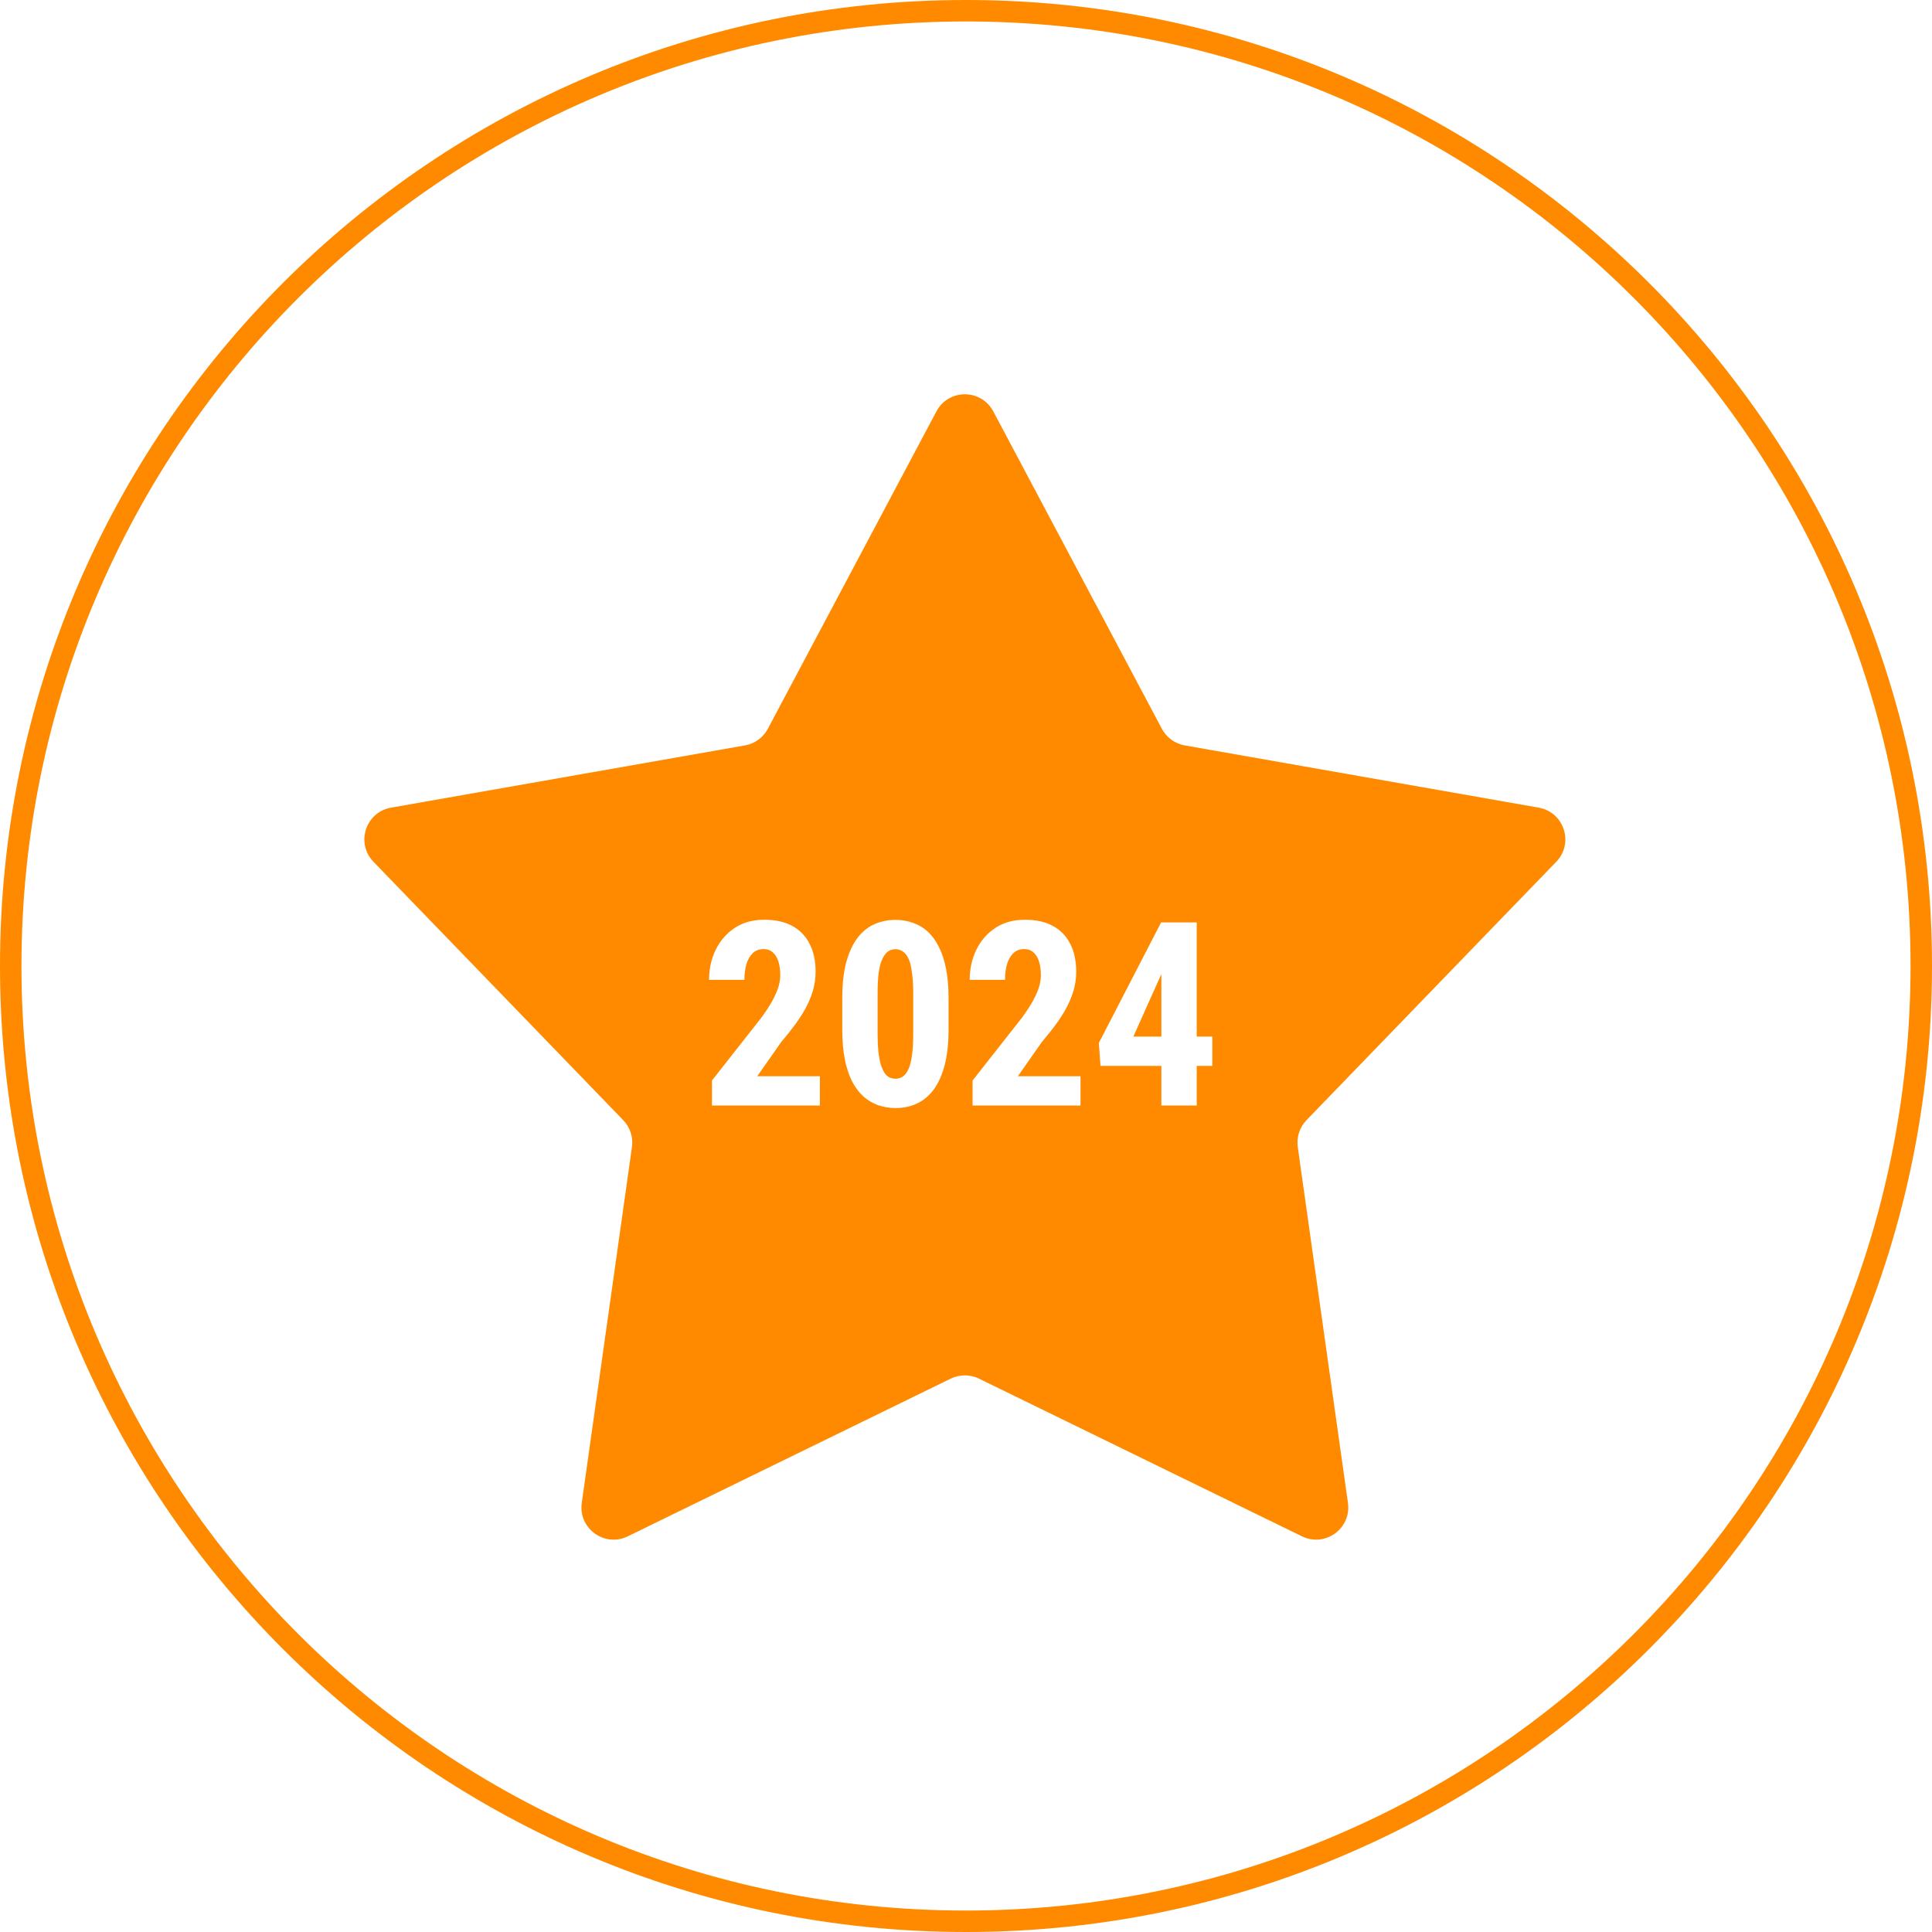
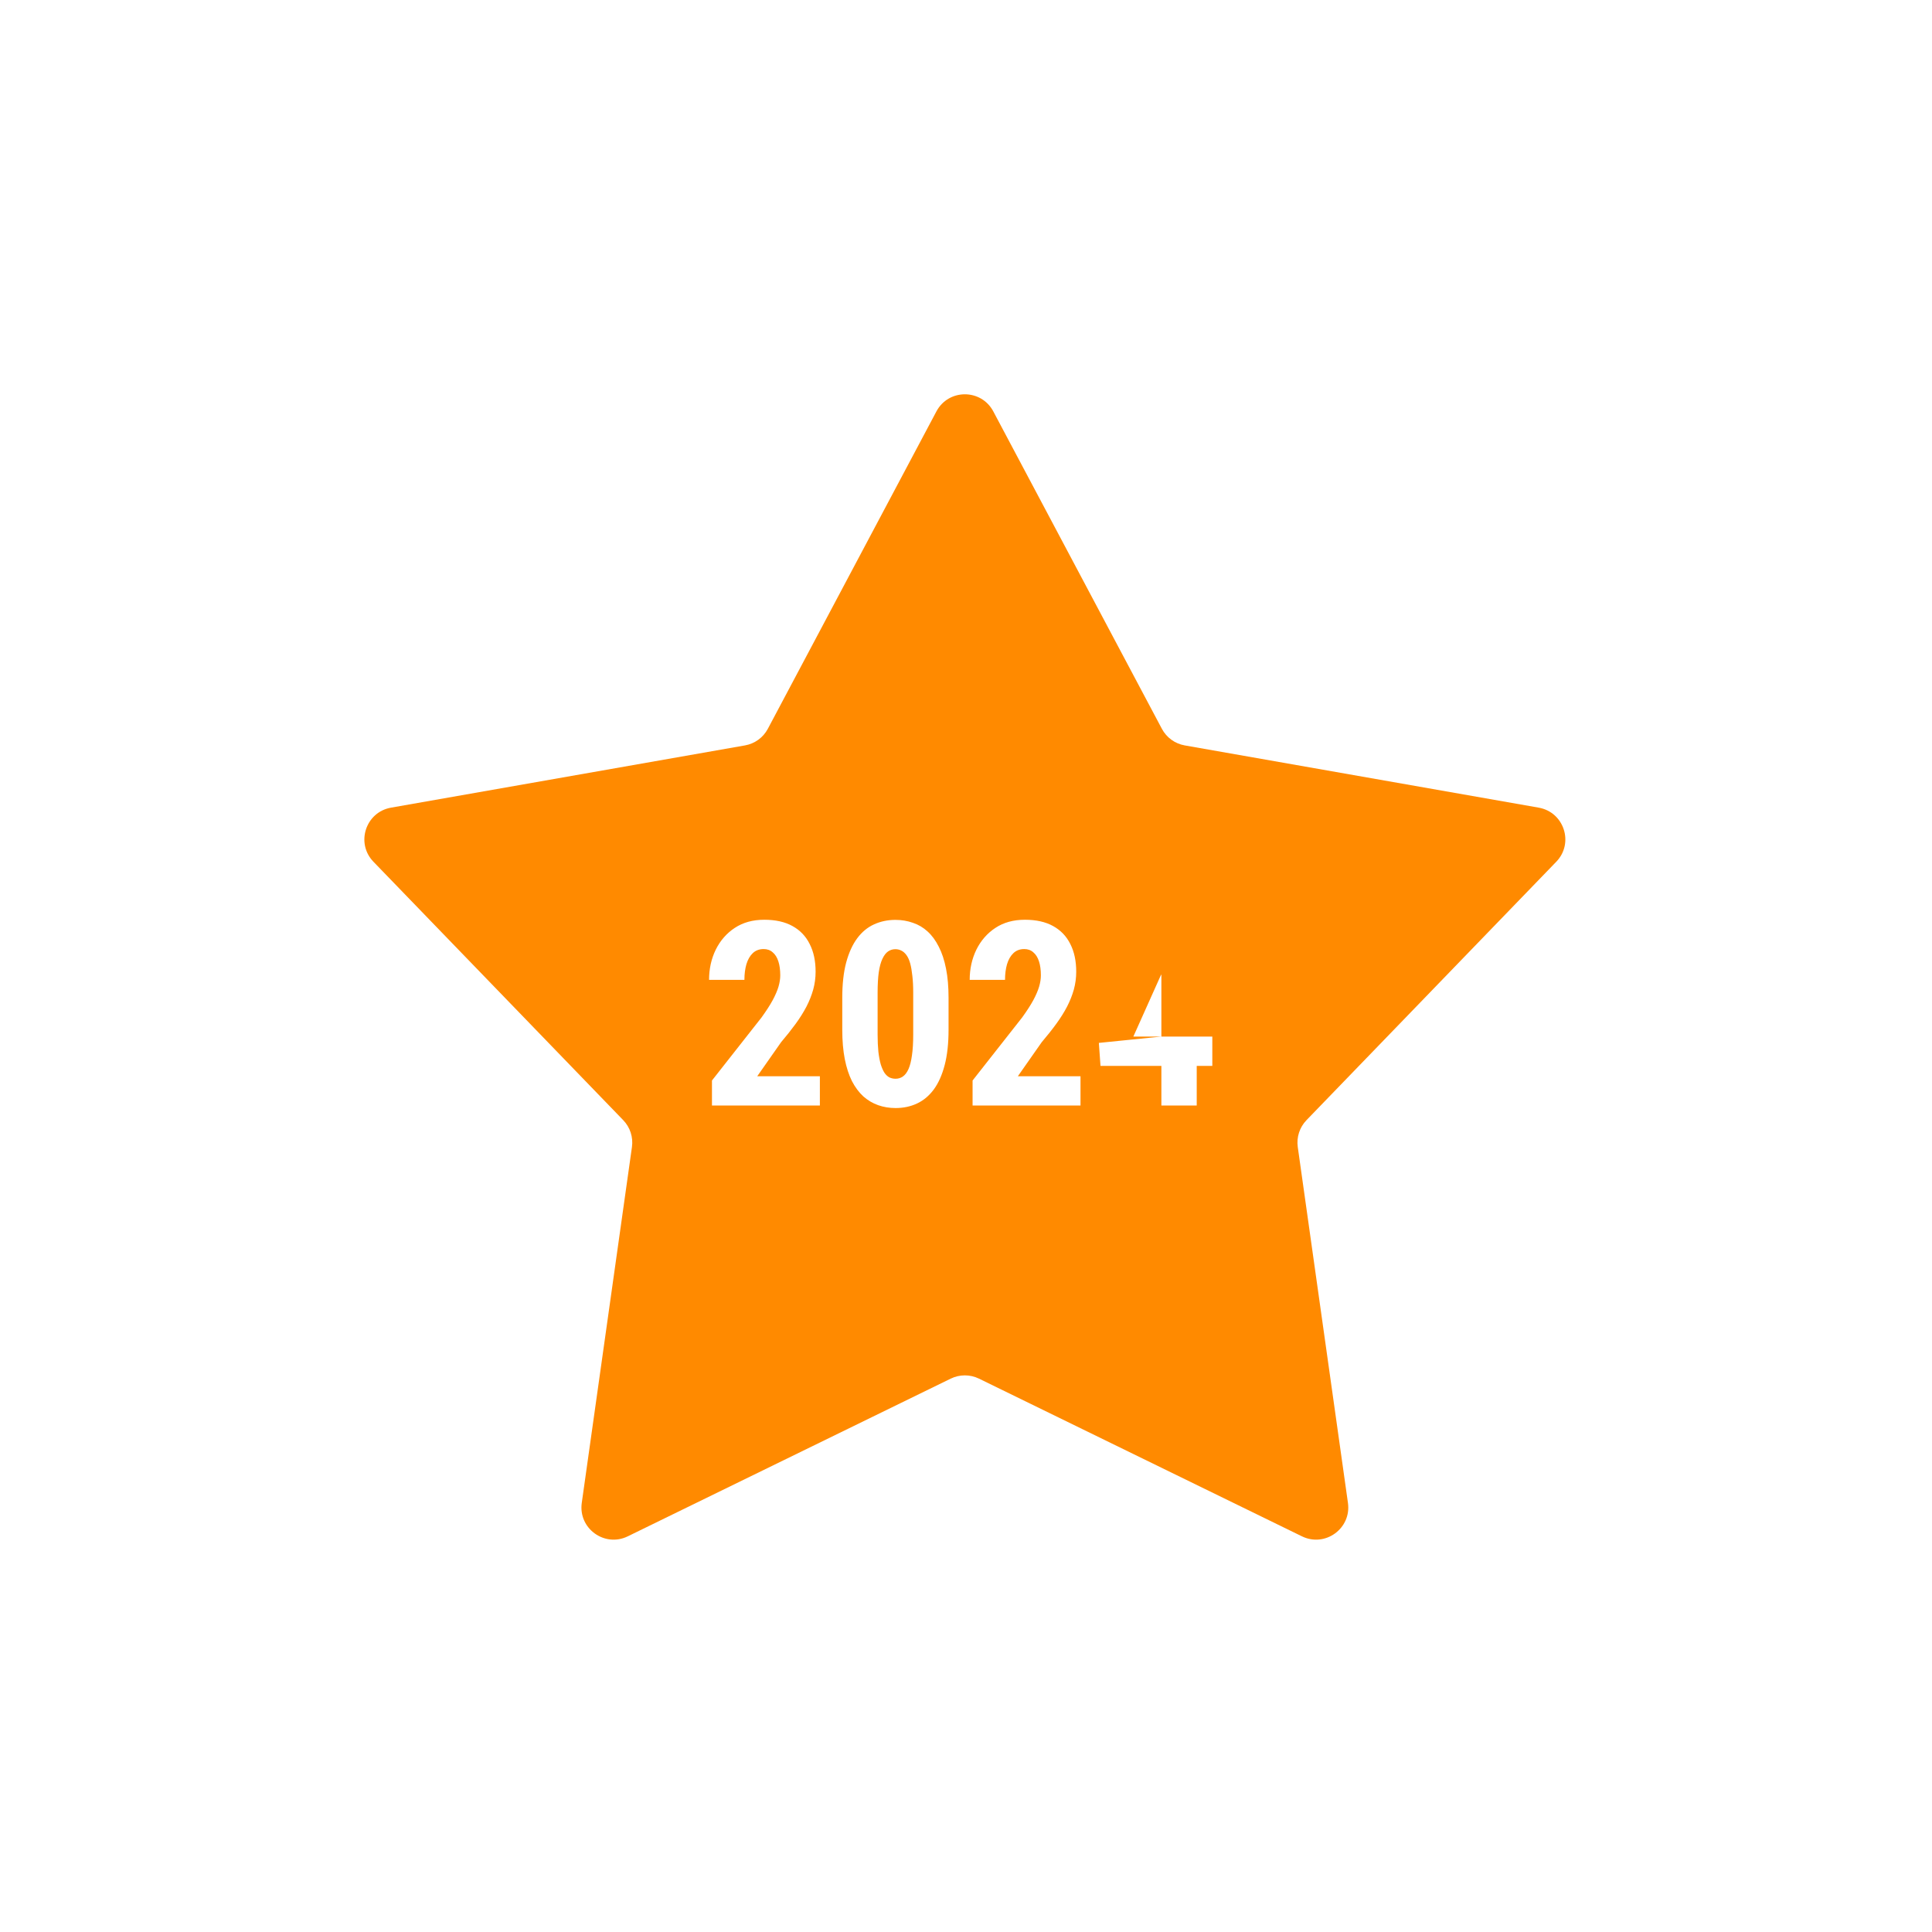
<svg xmlns="http://www.w3.org/2000/svg" width="180" height="180" viewBox="0 0 180 180" fill="none">
-   <path fill-rule="evenodd" clip-rule="evenodd" d="M90 178C138.601 178 178 138.601 178 90C178 41.399 138.601 2 90 2C41.399 2 2 41.399 2 90C2 138.601 41.399 178 90 178ZM90 180C139.706 180 180 139.706 180 90C180 40.294 139.706 0 90 0C40.294 0 0 40.294 0 90C0 139.706 40.294 180 90 180Z" fill="#FF8A00" />
-   <path fill-rule="evenodd" clip-rule="evenodd" d="M92.543 38.329C91.415 36.205 88.372 36.205 87.244 38.329L71.538 67.9C71.105 68.717 70.319 69.288 69.408 69.448L36.431 75.247C34.062 75.664 33.122 78.558 34.793 80.287L58.064 104.362C58.706 105.027 59.007 105.951 58.877 106.866L54.202 140.022C53.866 142.403 56.328 144.192 58.489 143.136L88.577 128.444C89.408 128.039 90.379 128.039 91.21 128.444L121.298 143.136C123.459 144.192 125.921 142.403 125.585 140.022L120.91 106.866C120.781 105.951 121.081 105.027 121.724 104.362L144.994 80.287C146.666 78.558 145.725 75.664 143.357 75.247L110.379 69.448C109.469 69.288 108.683 68.717 108.249 67.9L92.543 38.329ZM76.386 103V100.27H70.551L72.777 97.094C73.277 96.508 73.726 95.941 74.125 95.394C74.523 94.848 74.859 94.312 75.133 93.789C75.406 93.258 75.617 92.727 75.765 92.195C75.914 91.656 75.988 91.102 75.988 90.531C75.988 89.531 75.805 88.672 75.437 87.953C75.078 87.227 74.543 86.668 73.832 86.277C73.129 85.887 72.254 85.691 71.207 85.691C70.136 85.691 69.219 85.945 68.453 86.453C67.695 86.953 67.105 87.629 66.683 88.481C66.269 89.332 66.062 90.269 66.062 91.293H69.355C69.355 90.746 69.418 90.258 69.543 89.828C69.676 89.391 69.875 89.047 70.14 88.797C70.406 88.547 70.742 88.422 71.148 88.422C71.484 88.422 71.765 88.523 71.992 88.727C72.226 88.922 72.402 89.203 72.519 89.57C72.636 89.93 72.695 90.363 72.695 90.871C72.695 91.199 72.64 91.551 72.531 91.926C72.422 92.293 72.242 92.711 71.992 93.18C71.742 93.641 71.394 94.18 70.949 94.797L66.332 100.668V103H76.386ZM88.375 95.934V92.969C88.375 91.945 88.297 91.039 88.14 90.25C87.984 89.453 87.758 88.769 87.461 88.199C87.172 87.621 86.824 87.148 86.418 86.781C86.019 86.414 85.562 86.144 85.047 85.973C84.539 85.793 84 85.703 83.43 85.703C82.703 85.703 82.035 85.844 81.426 86.125C80.824 86.398 80.305 86.828 79.867 87.414C79.43 88 79.086 88.754 78.836 89.676C78.594 90.59 78.472 91.688 78.472 92.969V95.934C78.472 96.965 78.551 97.879 78.707 98.676C78.863 99.465 79.086 100.148 79.375 100.727C79.672 101.297 80.023 101.77 80.43 102.145C80.844 102.512 81.305 102.785 81.812 102.965C82.32 103.145 82.863 103.234 83.441 103.234C84.168 103.234 84.832 103.094 85.433 102.812C86.035 102.531 86.555 102.098 86.992 101.512C87.43 100.918 87.769 100.16 88.011 99.238C88.254 98.316 88.375 97.215 88.375 95.934ZM85.082 92.488V96.391C85.082 97.148 85.043 97.793 84.965 98.324C84.894 98.848 84.789 99.269 84.648 99.59C84.508 99.91 84.332 100.145 84.121 100.293C83.918 100.434 83.691 100.504 83.441 100.504C83.23 100.504 83.035 100.461 82.855 100.375C82.683 100.281 82.531 100.137 82.398 99.941C82.273 99.746 82.16 99.488 82.058 99.168C81.965 98.84 81.89 98.445 81.836 97.984C81.789 97.523 81.765 96.992 81.765 96.391V92.488C81.765 91.738 81.801 91.106 81.871 90.59C81.949 90.066 82.062 89.648 82.211 89.336C82.359 89.016 82.535 88.785 82.738 88.644C82.941 88.504 83.168 88.434 83.418 88.434C83.629 88.434 83.82 88.481 83.992 88.574C84.164 88.66 84.32 88.801 84.461 88.996C84.601 89.191 84.715 89.445 84.801 89.758C84.886 90.07 84.953 90.453 85 90.906C85.055 91.359 85.082 91.887 85.082 92.488ZM100.668 103V100.27H94.832L97.058 97.094C97.558 96.508 98.008 95.941 98.406 95.394C98.805 94.848 99.14 94.312 99.414 93.789C99.687 93.258 99.898 92.727 100.047 92.195C100.195 91.656 100.269 91.102 100.269 90.531C100.269 89.531 100.086 88.672 99.719 87.953C99.359 87.227 98.824 86.668 98.113 86.277C97.41 85.887 96.535 85.691 95.488 85.691C94.418 85.691 93.5 85.945 92.734 86.453C91.976 86.953 91.386 87.629 90.965 88.481C90.551 89.332 90.344 90.269 90.344 91.293H93.636C93.636 90.746 93.699 90.258 93.824 89.828C93.957 89.391 94.156 89.047 94.422 88.797C94.687 88.547 95.023 88.422 95.43 88.422C95.765 88.422 96.047 88.523 96.273 88.727C96.508 88.922 96.683 89.203 96.801 89.57C96.918 89.93 96.976 90.363 96.976 90.871C96.976 91.199 96.922 91.551 96.812 91.926C96.703 92.293 96.523 92.711 96.273 93.18C96.023 93.641 95.676 94.18 95.23 94.797L90.613 100.668V103H100.668ZM112.949 99.309V96.578H111.496V85.938H110.781H108.203H108.179L102.379 97.164L102.531 99.309H108.203V103H111.496V99.309H112.949ZM108.203 90.776L108.121 90.93L105.59 96.578H108.203V90.776Z" fill="#FF8A00" />
+   <path fill-rule="evenodd" clip-rule="evenodd" d="M92.543 38.329C91.415 36.205 88.372 36.205 87.244 38.329L71.538 67.9C71.105 68.717 70.319 69.288 69.408 69.448L36.431 75.247C34.062 75.664 33.122 78.558 34.793 80.287L58.064 104.362C58.706 105.027 59.007 105.951 58.877 106.866L54.202 140.022C53.866 142.403 56.328 144.192 58.489 143.136L88.577 128.444C89.408 128.039 90.379 128.039 91.21 128.444L121.298 143.136C123.459 144.192 125.921 142.403 125.585 140.022L120.91 106.866C120.781 105.951 121.081 105.027 121.724 104.362L144.994 80.287C146.666 78.558 145.725 75.664 143.357 75.247L110.379 69.448C109.469 69.288 108.683 68.717 108.249 67.9L92.543 38.329ZM76.386 103V100.27H70.551L72.777 97.094C73.277 96.508 73.726 95.941 74.125 95.394C74.523 94.848 74.859 94.312 75.133 93.789C75.406 93.258 75.617 92.727 75.765 92.195C75.914 91.656 75.988 91.102 75.988 90.531C75.988 89.531 75.805 88.672 75.437 87.953C75.078 87.227 74.543 86.668 73.832 86.277C73.129 85.887 72.254 85.691 71.207 85.691C70.136 85.691 69.219 85.945 68.453 86.453C67.695 86.953 67.105 87.629 66.683 88.481C66.269 89.332 66.062 90.269 66.062 91.293H69.355C69.355 90.746 69.418 90.258 69.543 89.828C69.676 89.391 69.875 89.047 70.14 88.797C70.406 88.547 70.742 88.422 71.148 88.422C71.484 88.422 71.765 88.523 71.992 88.727C72.226 88.922 72.402 89.203 72.519 89.57C72.636 89.93 72.695 90.363 72.695 90.871C72.695 91.199 72.64 91.551 72.531 91.926C72.422 92.293 72.242 92.711 71.992 93.18C71.742 93.641 71.394 94.18 70.949 94.797L66.332 100.668V103H76.386ZM88.375 95.934V92.969C88.375 91.945 88.297 91.039 88.14 90.25C87.984 89.453 87.758 88.769 87.461 88.199C87.172 87.621 86.824 87.148 86.418 86.781C86.019 86.414 85.562 86.144 85.047 85.973C84.539 85.793 84 85.703 83.43 85.703C82.703 85.703 82.035 85.844 81.426 86.125C80.824 86.398 80.305 86.828 79.867 87.414C79.43 88 79.086 88.754 78.836 89.676C78.594 90.59 78.472 91.688 78.472 92.969V95.934C78.472 96.965 78.551 97.879 78.707 98.676C78.863 99.465 79.086 100.148 79.375 100.727C79.672 101.297 80.023 101.77 80.43 102.145C80.844 102.512 81.305 102.785 81.812 102.965C82.32 103.145 82.863 103.234 83.441 103.234C84.168 103.234 84.832 103.094 85.433 102.812C86.035 102.531 86.555 102.098 86.992 101.512C87.43 100.918 87.769 100.16 88.011 99.238C88.254 98.316 88.375 97.215 88.375 95.934ZM85.082 92.488V96.391C85.082 97.148 85.043 97.793 84.965 98.324C84.894 98.848 84.789 99.269 84.648 99.59C84.508 99.91 84.332 100.145 84.121 100.293C83.918 100.434 83.691 100.504 83.441 100.504C83.23 100.504 83.035 100.461 82.855 100.375C82.683 100.281 82.531 100.137 82.398 99.941C82.273 99.746 82.16 99.488 82.058 99.168C81.965 98.84 81.89 98.445 81.836 97.984C81.789 97.523 81.765 96.992 81.765 96.391V92.488C81.765 91.738 81.801 91.106 81.871 90.59C81.949 90.066 82.062 89.648 82.211 89.336C82.359 89.016 82.535 88.785 82.738 88.644C82.941 88.504 83.168 88.434 83.418 88.434C83.629 88.434 83.82 88.481 83.992 88.574C84.164 88.66 84.32 88.801 84.461 88.996C84.601 89.191 84.715 89.445 84.801 89.758C84.886 90.07 84.953 90.453 85 90.906C85.055 91.359 85.082 91.887 85.082 92.488ZM100.668 103V100.27H94.832L97.058 97.094C97.558 96.508 98.008 95.941 98.406 95.394C98.805 94.848 99.14 94.312 99.414 93.789C99.687 93.258 99.898 92.727 100.047 92.195C100.195 91.656 100.269 91.102 100.269 90.531C100.269 89.531 100.086 88.672 99.719 87.953C99.359 87.227 98.824 86.668 98.113 86.277C97.41 85.887 96.535 85.691 95.488 85.691C94.418 85.691 93.5 85.945 92.734 86.453C91.976 86.953 91.386 87.629 90.965 88.481C90.551 89.332 90.344 90.269 90.344 91.293H93.636C93.636 90.746 93.699 90.258 93.824 89.828C93.957 89.391 94.156 89.047 94.422 88.797C94.687 88.547 95.023 88.422 95.43 88.422C95.765 88.422 96.047 88.523 96.273 88.727C96.508 88.922 96.683 89.203 96.801 89.57C96.918 89.93 96.976 90.363 96.976 90.871C96.976 91.199 96.922 91.551 96.812 91.926C96.703 92.293 96.523 92.711 96.273 93.18C96.023 93.641 95.676 94.18 95.23 94.797L90.613 100.668V103H100.668ZM112.949 99.309V96.578H111.496H110.781H108.203H108.179L102.379 97.164L102.531 99.309H108.203V103H111.496V99.309H112.949ZM108.203 90.776L108.121 90.93L105.59 96.578H108.203V90.776Z" fill="#FF8A00" />
</svg>